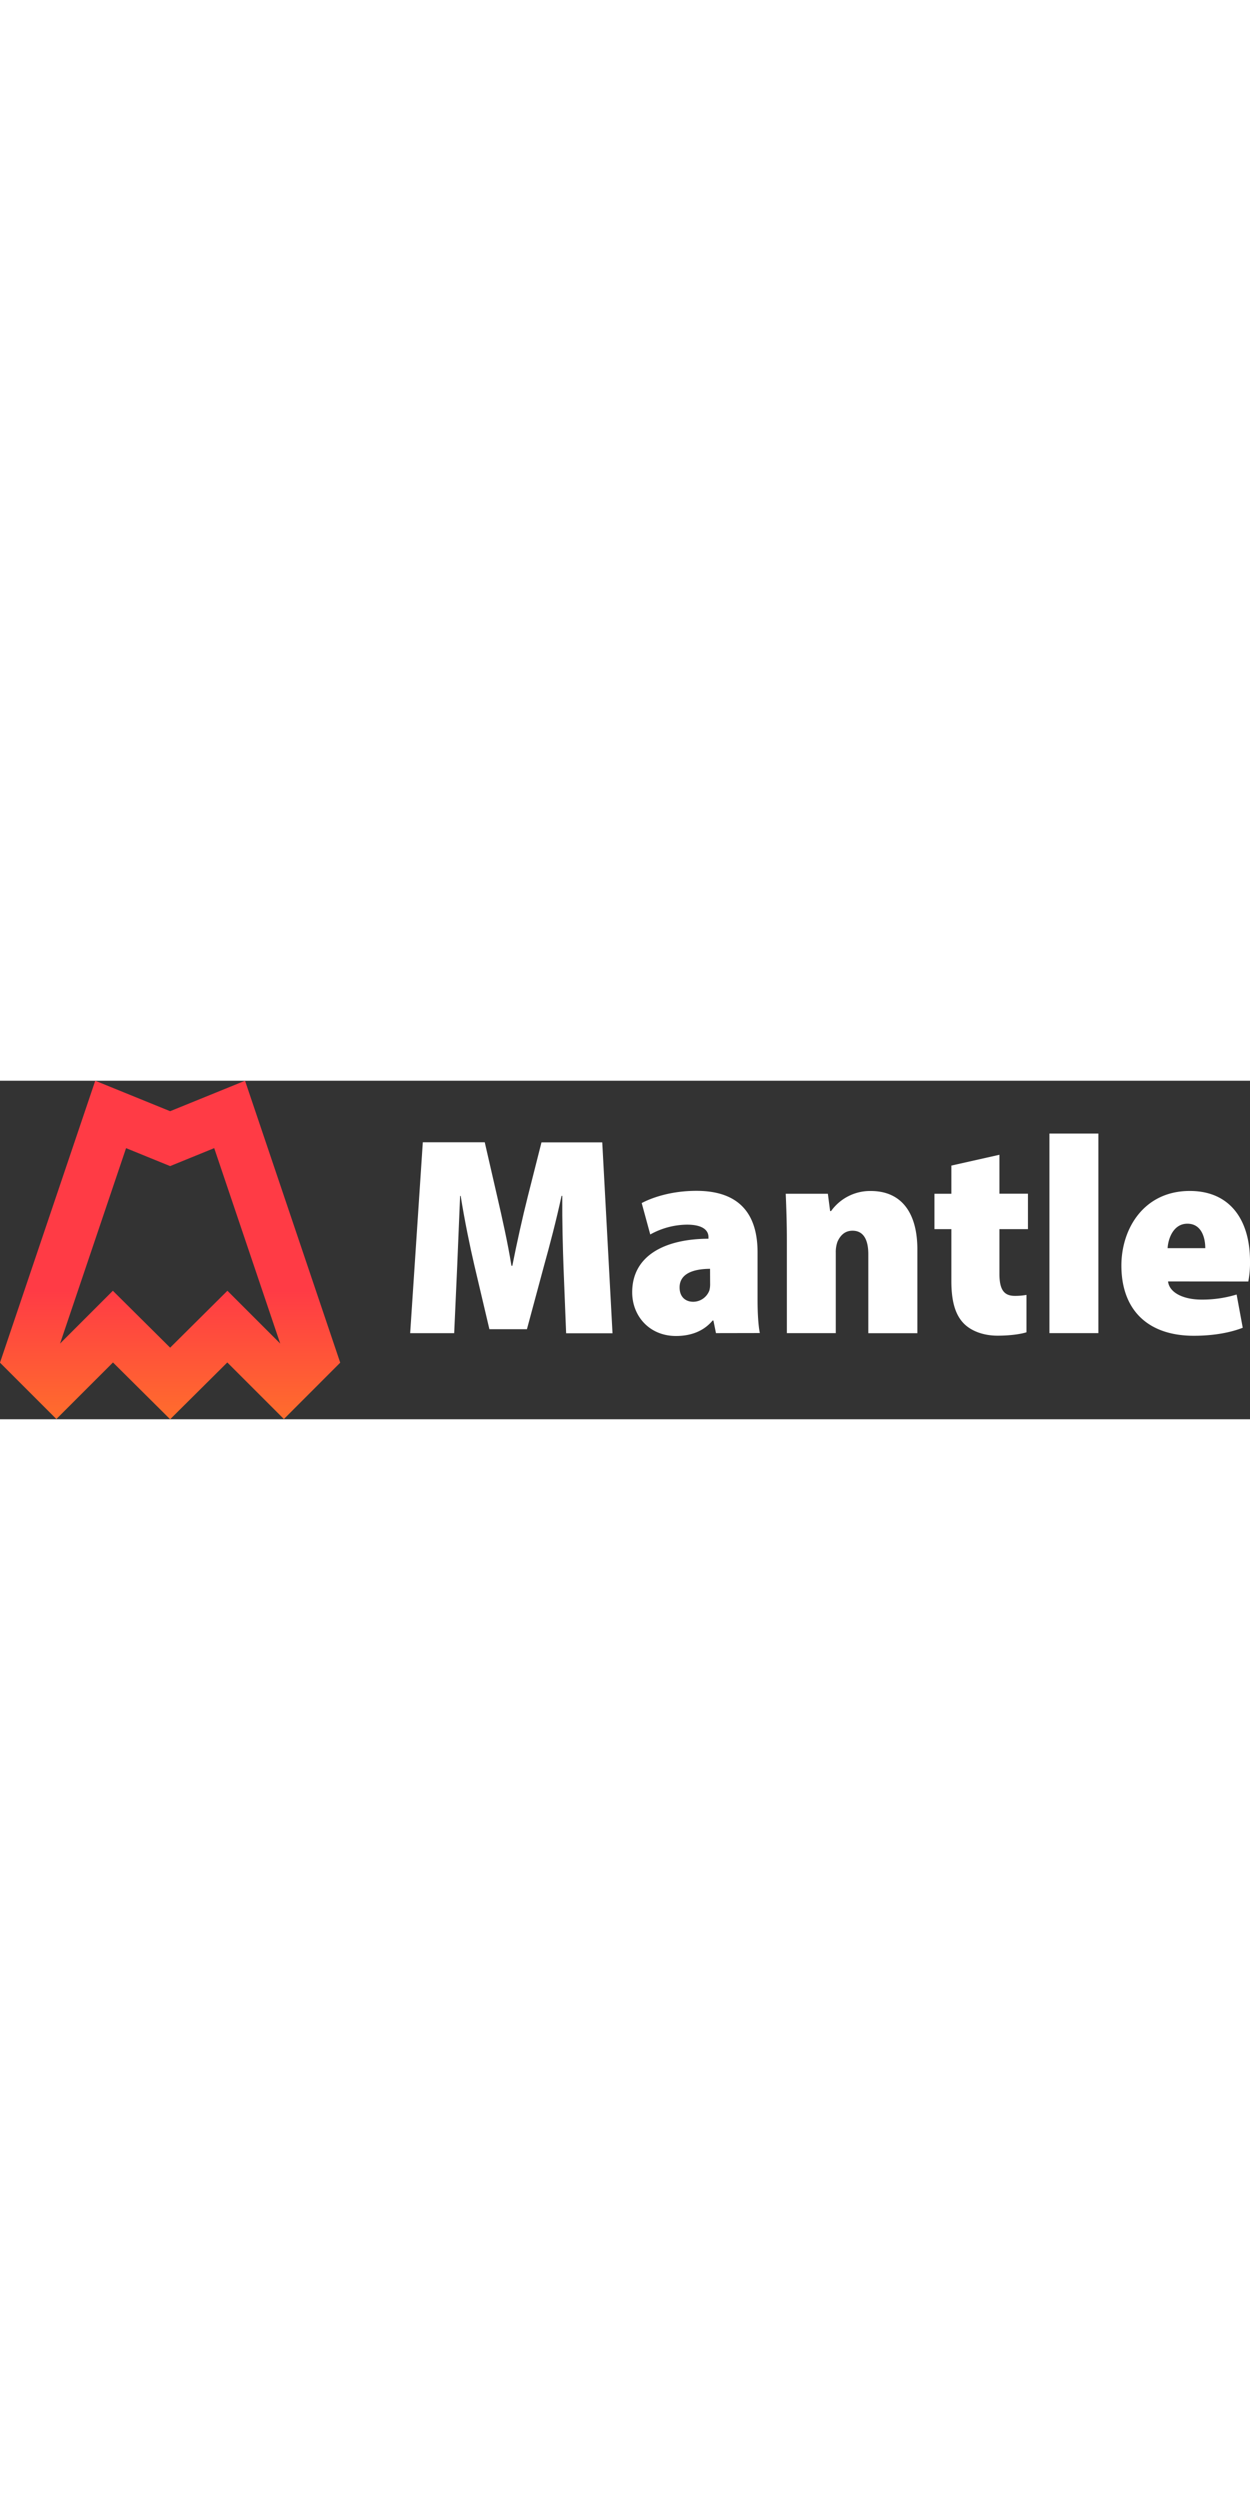
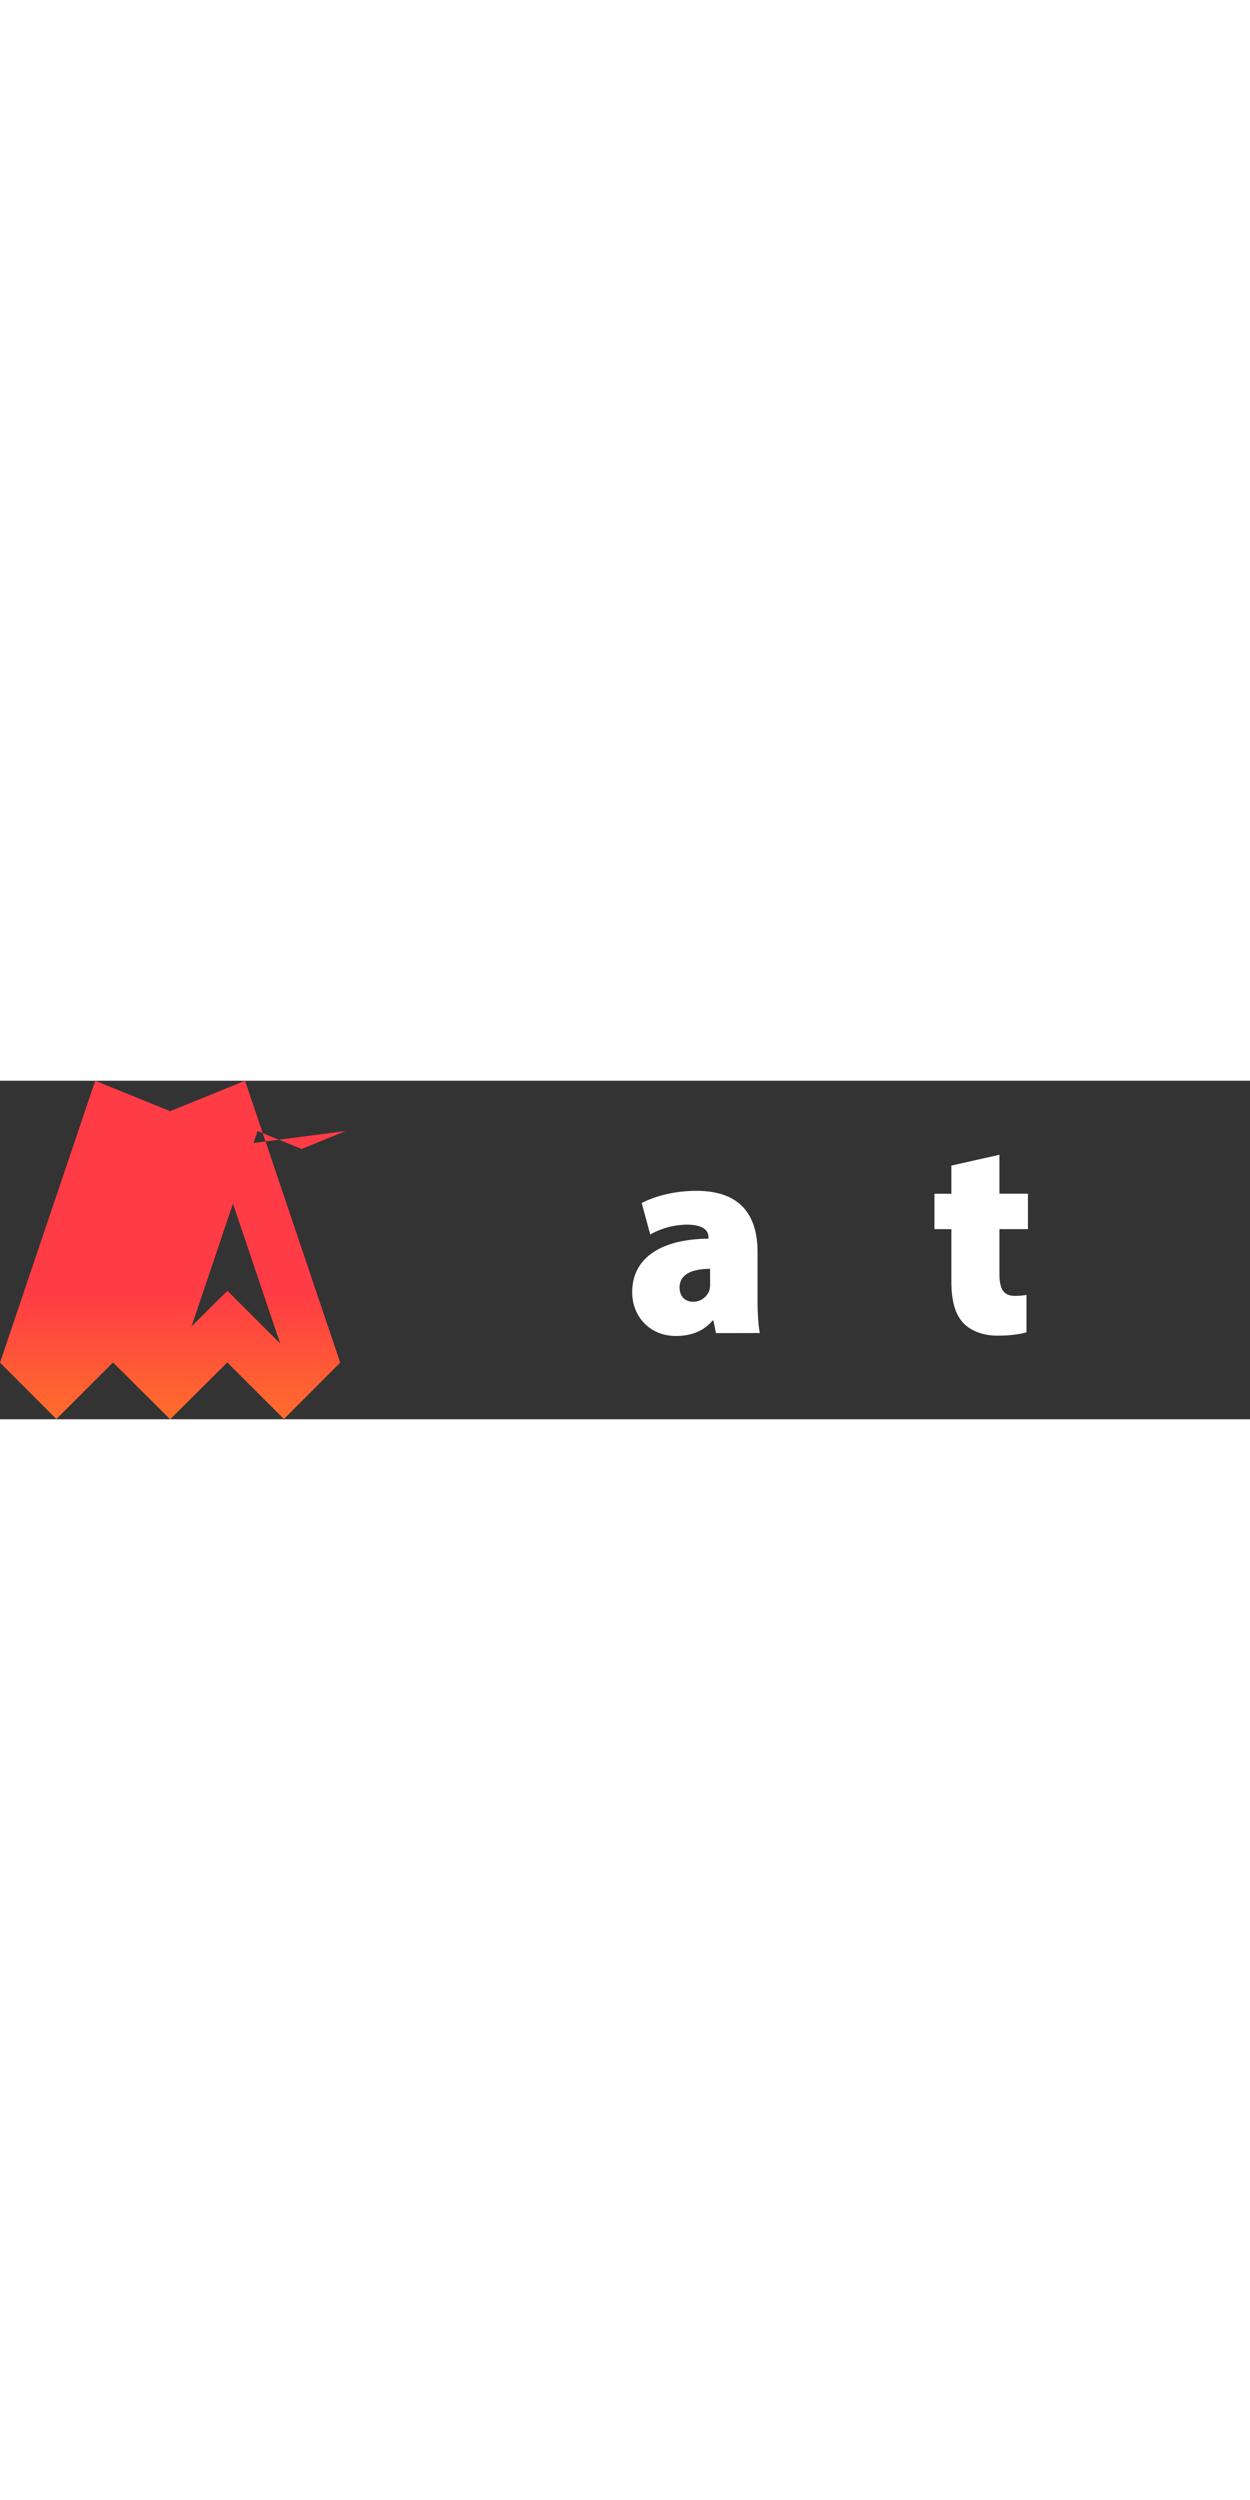
<svg xmlns="http://www.w3.org/2000/svg" width="100" viewBox="0 0 738.5 200">
  <rect x="0" y="0" width="738.5" height="200" fill="#333333" stroke="none" />
  <defs>
    <style>.cls-1{fill:#fff;}.cls-2{fill:url(#linear-gradient);}</style>
    <linearGradient id="linear-gradient" x1="100.52" y1="200" x2="100.52" gradientUnits="userSpaceOnUse">
      <stop offset="0" stop-color="#ff6d2c" />
      <stop offset="0.38" stop-color="#ff3b45" />
    </linearGradient>
  </defs>
  <g id="Layer_2" data-name="Layer 2">
    <g id="Layer_1-2" data-name="Layer 1">
-       <path class="cls-1" d="M332.93,110.21c-.42-11.67-.82-26.28-.74-42.2h-.43c-3,14.08-7.22,30.06-10.22,40.79l-10.23,38H289.14l-8.92-37.88c-2.47-10.55-5.76-26.45-8.05-40.88h-.34c-.59,14.69-1.25,30.53-1.75,42.2l-1.75,38.9h-26l7.47-112.78h36.59l7.37,32.1c3,13,6.22,27.37,8.41,40.88h.51c2.65-13.35,6-28.57,9.15-41l8.08-31.93h35.9l6.06,112.78h-27.4Z" />
      <path class="cls-1" d="M423,149.11l-1.51-7.43H421c-5.47,6.54-13.22,9.12-21.63,9.12C383.65,150.8,373.5,139,373.5,125c0-22.08,19.9-31.58,45.06-31.66v-1c0-3.72-3-7.32-12.72-7.32a45.42,45.42,0,0,0-21.67,5.81l-5.05-18.56c5.2-2.76,16.54-7.22,32.33-7.22,28.43,0,36.11,17.17,36.11,36.31v28c0,7.75.42,15.06,1.34,19.7Zm-3.5-38c-10.87.08-18,3.35-18,11,0,5.8,3.66,8.48,8.08,8.48a10.26,10.26,0,0,0,9.55-6.79,14.61,14.61,0,0,0,.41-4Z" />
-       <path class="cls-1" d="M464.88,94.28c0-10.28-.34-19.66-.67-27.5H489.1L490.44,77H491a28.33,28.33,0,0,1,23.4-11.86c18.63,0,27.58,13.44,27.58,34.51v49.51H513V102.46c0-8.33-2.73-13.86-9.33-13.86-4.95,0-7.48,3.35-8.89,6.52a17.87,17.87,0,0,0-1,6.56v47.43H464.88Z" />
      <path class="cls-1" d="M590.46,43.74v23h16.85V87.67H590.46v26.38c0,9.56,2.79,13.06,9.17,13.06a37.44,37.44,0,0,0,6.81-.59v22.09c-3.43,1.1-9.75,2-17.08,2-8.26,0-15.25-2.65-19.6-6.85-5-4.87-7.69-12.53-7.69-25.38V87.67h-10V66.78h10V50.12Z" />
-       <path class="cls-1" d="M620,31.21h28.92v117.9H620Z" />
-       <path class="cls-1" d="M690.08,118.57c.78,6.82,9.33,10.73,19.73,10.73a68.93,68.93,0,0,0,20.78-3l3.62,19.64c-8.74,3.4-19.08,4.73-28.91,4.73-27.37,0-42.78-15.45-42.78-41.48,0-21.87,13.35-44.07,40.41-44.07,24,0,35.57,17.39,35.57,41.49a58.6,58.6,0,0,1-1,12Zm22-19.66c0-5.75-2-14.45-10.58-14.45-8.19,0-11.33,8.65-11.68,14.45Z" />
-       <path class="cls-2" d="M126.56,39.82l39,115.46-10.06-10.06-21.15-21.14-21.21,21.08L100.52,157.7,87.9,145.16,66.68,124.08,45.54,145.22,35.48,155.28l39-115.46,14.71,6,11.32,4.61,11.32-4.61,14.72-6M144.77,0,100.52,18,56.27,0,0,166.56l33.31,33.31,33.44-33.43L100.52,200l33.77-33.56,33.44,33.43L201,166.56,144.77,0Z" />
+       <path class="cls-2" d="M126.56,39.82l39,115.46-10.06-10.06-21.15-21.14-21.21,21.08l39-115.46,14.71,6,11.32,4.61,11.32-4.61,14.72-6M144.77,0,100.52,18,56.27,0,0,166.56l33.31,33.31,33.44-33.43L100.52,200l33.77-33.56,33.44,33.43L201,166.56,144.77,0Z" />
    </g>
  </g>
</svg>